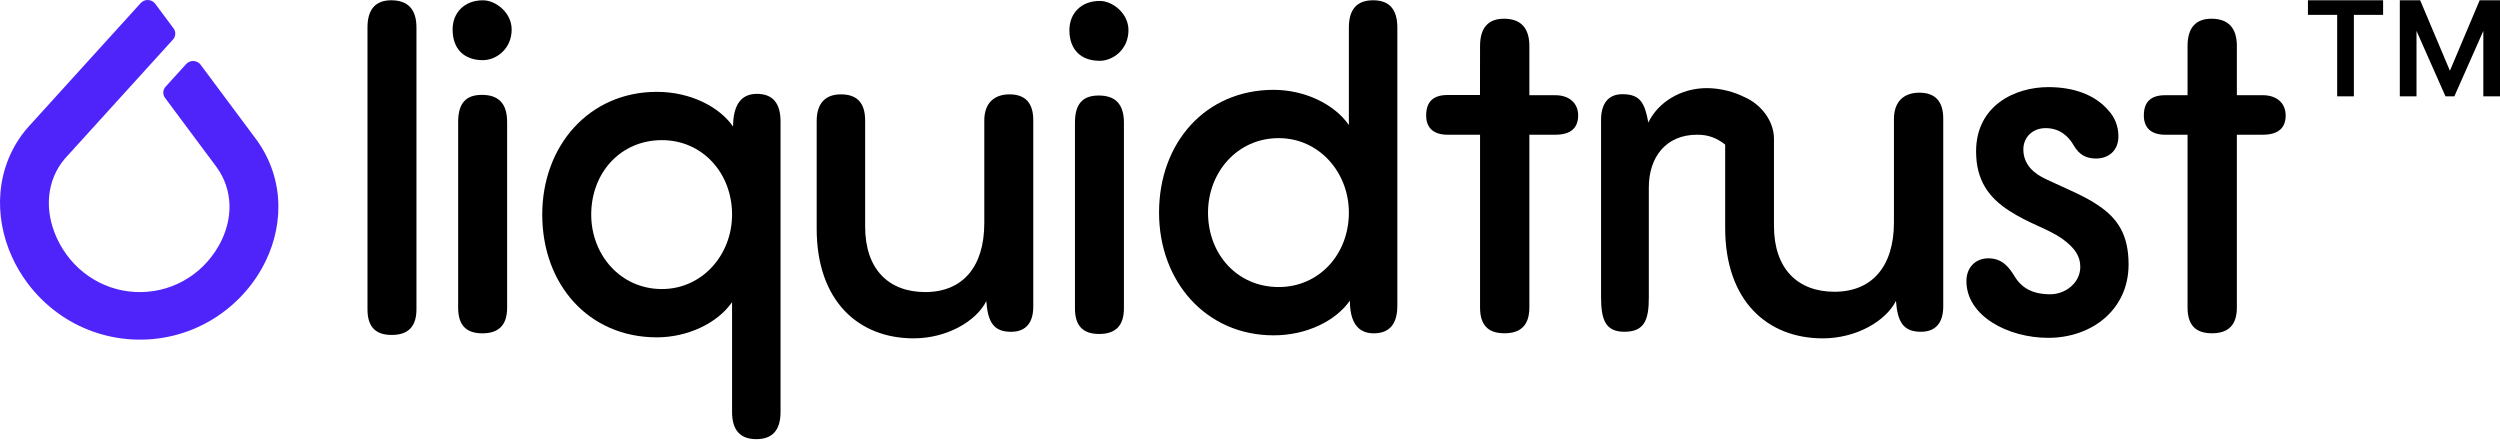
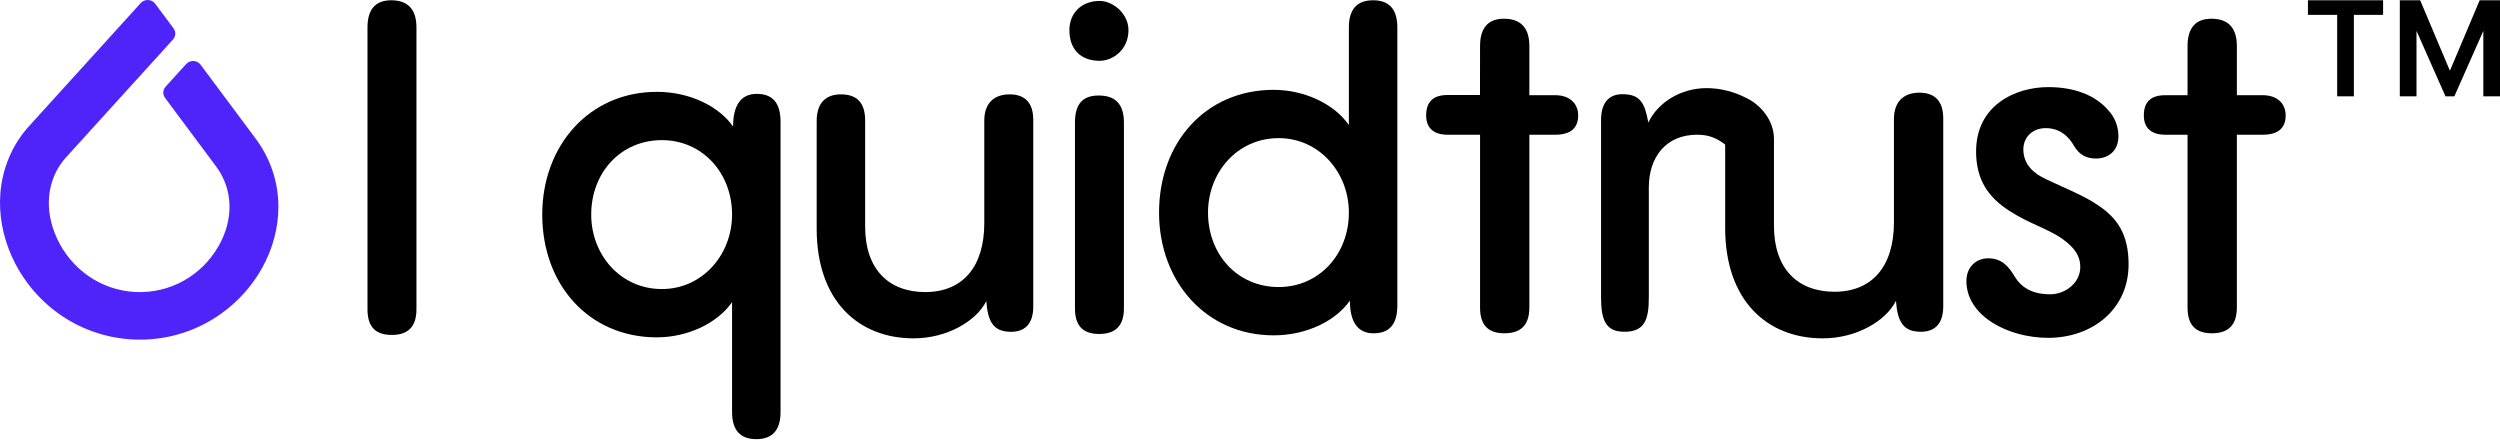
<svg xmlns="http://www.w3.org/2000/svg" width="449" height="79" viewBox="0 0 449 79" fill="none">
  <path d="M26.609 0.002C27.114 0.027 27.576 0.272 27.873 0.67L31.163 5.086C31.623 5.704 31.582 6.535 31.065 7.104L11.639 28.506C8.419 32.301 7.876 37.61 10.184 42.705C12.755 48.373 18.126 52.104 24.212 52.436C30.414 52.774 36.19 49.597 39.282 44.144C41.998 39.353 41.853 34.067 38.897 30.011L29.647 17.588C29.186 16.97 29.225 16.14 29.743 15.57L33.438 11.499C33.774 11.13 34.258 10.933 34.766 10.958C35.274 10.983 35.736 11.228 36.034 11.628L46.059 25.091C48.608 28.589 49.971 32.713 49.999 37.013C50.026 40.862 48.983 44.76 46.983 48.288C44.794 52.146 41.59 55.374 37.718 57.622C33.492 60.075 28.663 61.231 23.754 60.962C18.899 60.697 14.264 59.049 10.352 56.198C8.279 54.687 6.448 52.872 4.922 50.826C3.834 49.365 2.899 47.787 2.145 46.12C0.469 42.422 -0.247 38.441 0.075 34.608C0.434 30.309 2.085 26.314 4.848 23.061L25.278 0.543C25.615 0.174 26.099 -0.024 26.609 0.002Z" fill="#4F24FA" />
  <path d="M74.795 55.548C74.795 58.71 73.254 60.155 70.352 60.155C67.451 60.155 66 58.71 66 55.548V4.928C66 1.675 67.451 0.049 70.262 0.049C73.254 0.049 74.795 1.675 74.795 4.928V55.548Z" fill="black" />
-   <path d="M91.896 5.293C91.896 8.818 89.085 10.805 86.728 10.805C83.372 10.805 81.287 8.818 81.287 5.293C81.287 2.312 83.372 0.053 86.728 0.053C89.085 0.053 91.896 2.312 91.896 5.293ZM91.08 55.257C91.08 58.329 89.629 59.865 86.637 59.865C83.644 59.865 82.284 58.329 82.284 55.257V21.918C82.284 18.575 83.644 17.039 86.546 17.039C89.539 17.039 91.08 18.575 91.08 21.918V55.257Z" fill="black" />
  <path d="M131.479 54.263C128.851 58.058 123.5 60.587 117.969 60.587C105.728 60.587 97.387 51.1 97.387 38.541C97.387 26.164 105.819 16.496 117.969 16.496C124.045 16.496 129.213 19.206 131.662 22.73C131.662 18.845 133.112 16.857 135.923 16.857C138.825 16.857 140.185 18.575 140.185 21.826V73.993C140.185 77.245 138.734 78.872 135.832 78.872C132.93 78.872 131.479 77.245 131.479 73.993V54.263ZM131.479 38.541C131.479 31.042 126.13 25.169 118.876 25.169C111.441 25.169 106.182 31.042 106.182 38.541C106.182 45.769 111.441 51.913 118.876 51.913C126.13 51.913 131.479 45.769 131.479 38.541Z" fill="black" />
  <path d="M177.142 54.081C175.329 57.695 170.069 60.767 164.085 60.767C154.201 60.767 146.676 54.081 146.676 41.071V21.736C146.676 18.483 148.308 16.947 151.028 16.947C153.93 16.947 155.38 18.483 155.38 21.645V40.709C155.38 48.389 159.642 52.455 166.17 52.455C172.88 52.455 176.779 47.937 176.779 40.077V21.645C176.779 18.483 178.592 16.947 181.313 16.947C184.124 16.947 185.574 18.483 185.574 21.555V55.075C185.574 57.785 184.396 59.593 181.585 59.593C178.411 59.593 177.414 57.785 177.142 54.081Z" fill="black" />
  <path d="M202.673 5.409C202.673 8.933 199.862 10.92 197.505 10.92C194.149 10.92 192.064 8.933 192.064 5.409C192.064 2.427 194.149 0.168 197.505 0.168C199.862 0.168 202.673 2.427 202.673 5.409ZM201.857 55.373C201.857 58.444 200.406 59.98 197.414 59.98C194.422 59.98 193.062 58.444 193.062 55.373V22.033C193.062 18.691 194.422 17.154 197.324 17.154C200.316 17.154 201.857 18.691 201.857 22.033V55.373Z" fill="black" />
  <path d="M242.258 4.928C242.258 1.675 243.709 0.049 246.61 0.049C249.512 0.049 250.963 1.675 250.963 4.928V54.894C250.963 58.147 249.603 59.864 246.701 59.864C243.89 59.864 242.44 57.876 242.44 53.991C239.991 57.515 234.823 60.226 228.748 60.226C216.598 60.226 208.165 50.558 208.165 38.18C208.165 25.621 216.507 16.135 228.748 16.135C234.278 16.135 239.629 18.664 242.258 22.459V4.928ZM216.96 38.18C216.96 45.679 222.219 51.552 229.654 51.552C236.908 51.552 242.258 45.679 242.258 38.18C242.258 30.951 236.908 24.808 229.654 24.808C222.219 24.808 216.96 30.951 216.96 38.18Z" fill="black" />
  <path d="M265.806 17.064L265.817 8.276C265.817 5.001 267.278 3.363 270.109 3.363C273.121 3.363 274.674 5.001 274.674 8.276V17.1H279.329C281.885 17.1 283.438 18.556 283.438 20.739C283.438 23.013 282.068 24.196 279.329 24.196H274.674V55.218C274.674 58.402 273.121 59.857 270.199 59.857C267.278 59.857 265.817 58.402 265.817 55.218V24.196H259.973C257.417 24.196 256.139 22.922 256.139 20.739C256.139 18.283 257.406 17.064 259.962 17.064H265.806Z" fill="black" />
  <path d="M296.039 22.012C297.773 18.373 301.882 15.826 306.538 15.826C311.193 15.826 317.402 18.373 317.402 22.831C317.402 25.287 315.759 27.289 313.203 27.289C311.742 27.289 310.829 26.743 309.915 26.015C308.272 24.742 306.811 24.195 304.803 24.195C299.143 24.195 296.129 28.29 296.129 33.657V53.489C296.129 57.492 295.308 59.584 291.747 59.584C288.369 59.584 287.548 57.492 287.548 53.307V21.557C287.548 18.737 288.735 16.918 291.382 16.918C294.578 16.918 295.4 18.464 296.039 22.012Z" fill="black" />
  <path d="M340.515 54.036C338.69 57.675 333.394 60.768 327.369 60.768C317.417 60.768 309.84 54.036 309.84 40.936V24.999C309.84 21.724 311.209 16.496 313.692 17.645C316.291 18.848 318.604 21.724 318.604 24.908V40.572C318.604 48.305 322.895 52.399 329.469 52.399C336.224 52.399 340.151 47.85 340.151 39.936V21.377C340.151 18.193 341.977 16.646 344.716 16.646C347.545 16.646 349.006 18.193 349.006 21.286V55.037C349.006 57.766 347.82 59.586 344.989 59.586C341.794 59.586 340.79 57.766 340.515 54.036Z" fill="black" />
  <path d="M380.467 24.469C380.467 27.198 378.55 28.472 376.451 28.472C374.717 28.472 373.437 27.835 372.434 26.107C371.612 24.651 370.059 23.013 367.411 23.013C365.038 23.013 363.394 24.651 363.394 26.834C363.394 29.564 365.311 31.201 367.503 32.201C371.154 33.93 374.442 35.204 376.907 36.932C380.285 39.207 382.294 42.118 382.294 47.485C382.294 55.673 375.629 60.676 367.869 60.676C360.656 60.676 353.169 56.765 353.169 50.487C353.169 48.031 354.812 46.394 357.095 46.394C359.651 46.394 360.838 48.031 361.843 49.668C363.121 51.761 365.13 52.853 368.233 52.853C370.881 52.853 373.62 50.851 373.62 47.94C373.62 46.029 372.707 44.574 370.333 42.846C367.686 41.026 364.49 40.207 360.838 37.842C357.187 35.477 354.905 32.384 354.905 27.198C354.905 18.92 361.934 15.645 367.869 15.645C372.434 15.645 376.359 17.009 378.824 20.011C379.646 20.921 380.467 22.468 380.467 24.469Z" fill="black" />
  <path d="M392.884 17.1V8.276C392.884 5.001 394.345 3.363 397.176 3.363C400.188 3.363 401.741 5.001 401.741 8.276V17.1H406.396C408.952 17.1 410.505 18.556 410.505 20.739C410.505 23.013 409.135 24.196 406.396 24.196H401.741V55.218C401.741 58.402 400.188 59.857 397.266 59.857C394.345 59.857 392.884 58.402 392.884 55.218V24.196H388.867C386.311 24.196 385.033 22.922 385.033 20.739C385.033 18.283 386.311 17.1 388.867 17.1H392.884Z" fill="black" />
  <path d="M439.208 17.299L431.568 0.049H434.662L440.005 12.705L445.349 0.049H448.443L440.802 17.299H439.208ZM431.005 17.299V0.049H434.005V17.299H431.005ZM446.005 17.299V0.049H449.005V17.299H446.005ZM419.755 17.299V1.549H422.755V17.299H419.755ZM414.505 2.674V0.049H428.005V2.674H414.505Z" fill="black" />
</svg>